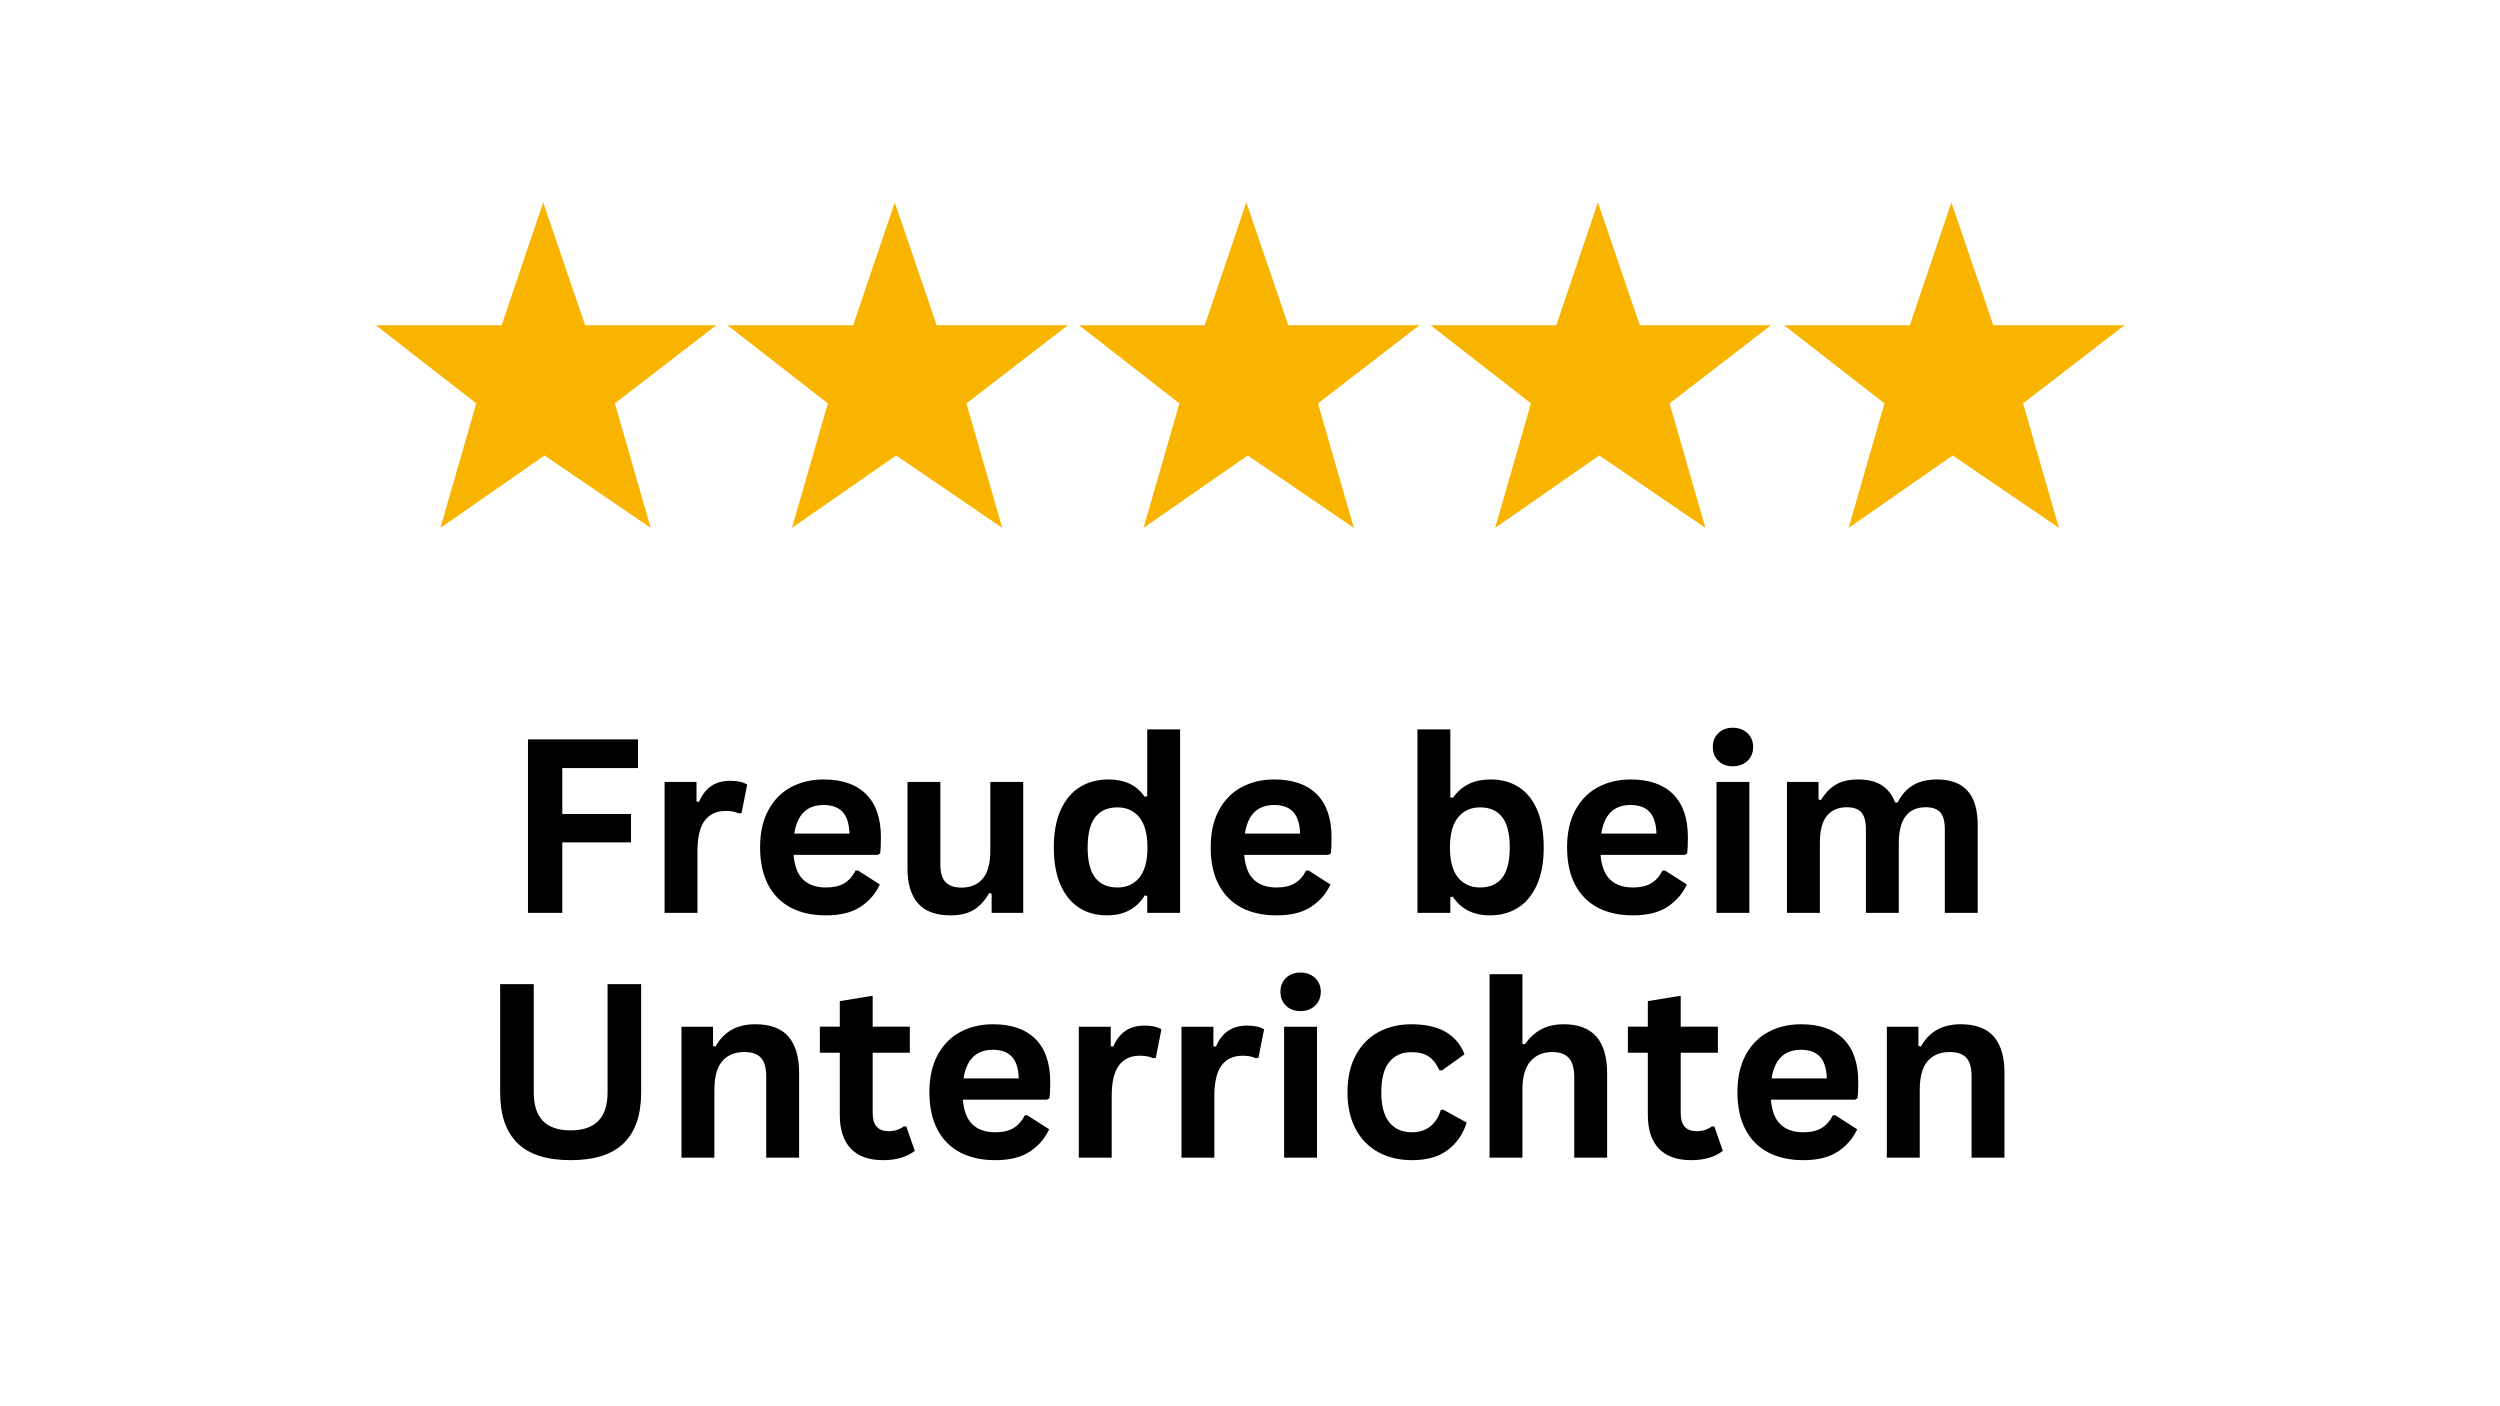
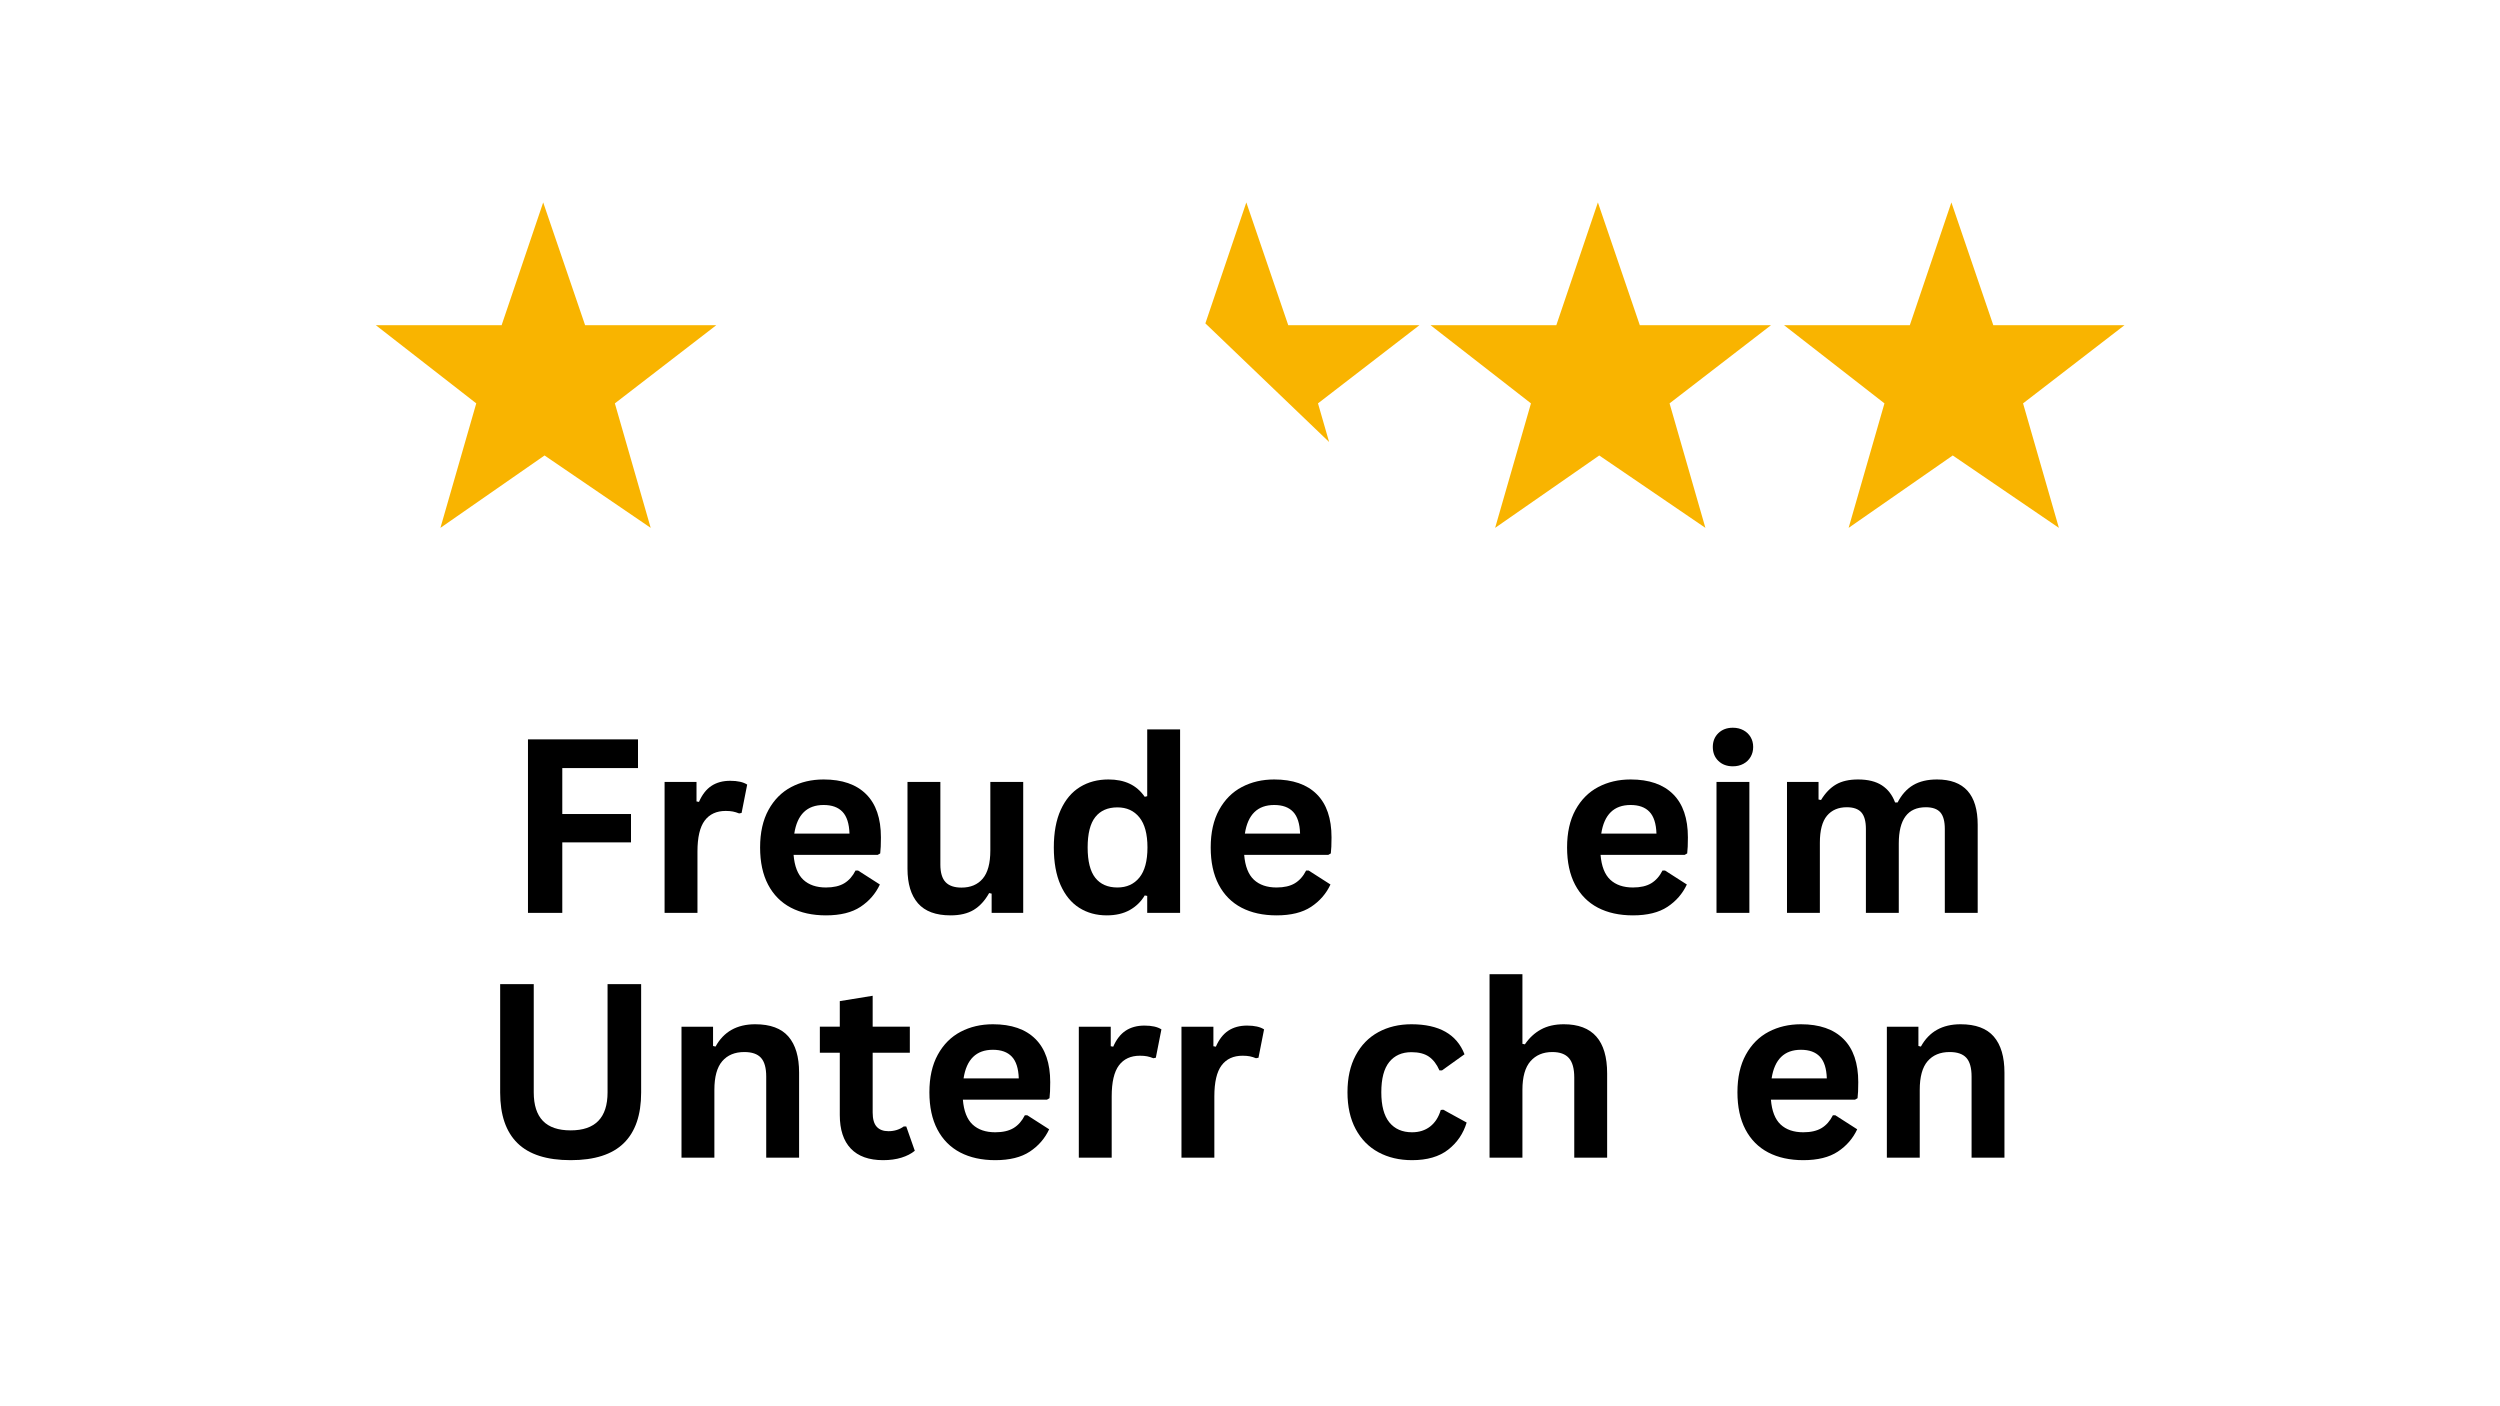
<svg xmlns="http://www.w3.org/2000/svg" height="1080" preserveAspectRatio="xMidYMid meet" version="1.0" viewBox="0 0 1440 810" width="1920" zoomAndPan="magnify">
  <defs>
    <g />
    <clipPath id="a6382c4c85">
      <path clip-rule="nonzero" d="M 824 116 L 1021 116 L 1021 304.855 L 824 304.855 Z M 824 116" />
    </clipPath>
    <clipPath id="300ae18c7a">
      <path clip-rule="nonzero" d="M 1027 116 L 1223.742 116 L 1223.742 304.855 L 1027 304.855 Z M 1027 116" />
    </clipPath>
    <clipPath id="0352b0fdca">
-       <path clip-rule="nonzero" d="M 621 116 L 818 116 L 818 304.855 L 621 304.855 Z M 621 116" />
+       <path clip-rule="nonzero" d="M 621 116 L 818 116 L 818 304.855 Z M 621 116" />
    </clipPath>
    <clipPath id="45f1c70e49">
      <path clip-rule="nonzero" d="M 418 116 L 616 116 L 616 304.855 L 418 304.855 Z M 418 116" />
    </clipPath>
    <clipPath id="2f31017745">
      <path clip-rule="nonzero" d="M 216.492 116 L 413 116 L 413 304.855 L 216.492 304.855 Z M 216.492 116" />
    </clipPath>
  </defs>
  <g fill="#000000" fill-opacity="1">
    <g transform="translate(291.129, 525.816)">
      <g>
        <path d="M 76.359 -99.938 L 76.359 -83.406 L 32.75 -83.406 L 32.75 -56.938 L 72.328 -56.938 L 72.328 -40.609 L 32.75 -40.609 L 32.75 0 L 12.984 0 L 12.984 -99.938 Z M 76.359 -99.938" />
      </g>
    </g>
  </g>
  <g fill="#000000" fill-opacity="1">
    <g transform="translate(371.925, 525.816)">
      <g>
        <path d="M 10.875 0 L 10.875 -75.406 L 29.266 -75.406 L 29.266 -64.188 L 30.688 -63.922 C 32.508 -68.109 34.898 -71.18 37.859 -73.141 C 40.828 -75.098 44.43 -76.078 48.672 -76.078 C 52.953 -76.078 56.211 -75.348 58.453 -73.891 L 55.234 -57.562 L 53.797 -57.281 C 52.566 -57.781 51.379 -58.145 50.234 -58.375 C 49.098 -58.602 47.711 -58.719 46.078 -58.719 C 40.785 -58.719 36.75 -56.859 33.969 -53.141 C 31.195 -49.43 29.812 -43.477 29.812 -35.281 L 29.812 0 Z M 10.875 0" />
      </g>
    </g>
  </g>
  <g fill="#000000" fill-opacity="1">
    <g transform="translate(431.053, 525.816)">
      <g>
        <path d="M 74.516 -33.422 L 26.047 -33.422 C 26.586 -26.859 28.453 -22.082 31.641 -19.094 C 34.836 -16.113 39.191 -14.625 44.703 -14.625 C 49.035 -14.625 52.547 -15.43 55.234 -17.047 C 57.922 -18.672 60.086 -21.125 61.734 -24.406 L 63.172 -24.406 L 75.75 -16.344 C 73.281 -11.051 69.562 -6.766 64.594 -3.484 C 59.633 -0.203 53.004 1.438 44.703 1.438 C 36.91 1.438 30.176 -0.039 24.5 -3 C 18.832 -5.969 14.457 -10.379 11.375 -16.234 C 8.301 -22.086 6.766 -29.234 6.766 -37.672 C 6.766 -46.234 8.379 -53.453 11.609 -59.328 C 14.848 -65.211 19.223 -69.602 24.734 -72.5 C 30.254 -75.395 36.457 -76.844 43.344 -76.844 C 54.008 -76.844 62.176 -74.016 67.844 -68.359 C 73.52 -62.711 76.359 -54.422 76.359 -43.484 C 76.359 -39.516 76.223 -36.438 75.953 -34.25 Z M 58.25 -45.672 C 58.062 -51.41 56.723 -55.586 54.234 -58.203 C 51.754 -60.828 48.125 -62.141 43.344 -62.141 C 33.77 -62.141 28.141 -56.648 26.453 -45.672 Z M 58.25 -45.672" />
      </g>
    </g>
  </g>
  <g fill="#000000" fill-opacity="1">
    <g transform="translate(513.011, 525.816)">
      <g>
        <path d="M 34.516 1.438 C 26.047 1.438 19.789 -0.875 15.75 -5.5 C 11.719 -10.125 9.703 -16.77 9.703 -25.438 L 9.703 -75.406 L 28.641 -75.406 L 28.641 -27.828 C 28.641 -23.223 29.629 -19.859 31.609 -17.734 C 33.598 -15.617 36.664 -14.562 40.812 -14.562 C 46.051 -14.562 50.129 -16.281 53.047 -19.719 C 55.961 -23.164 57.422 -28.578 57.422 -35.953 L 57.422 -75.406 L 76.359 -75.406 L 76.359 0 L 58.172 0 L 58.172 -11.078 L 56.734 -11.422 C 54.316 -7.086 51.363 -3.859 47.875 -1.734 C 44.395 0.379 39.941 1.438 34.516 1.438 Z M 34.516 1.438" />
      </g>
    </g>
  </g>
  <g fill="#000000" fill-opacity="1">
    <g transform="translate(600.233, 525.816)">
      <g>
        <path d="M 37.25 1.438 C 31.281 1.438 26.004 -0.008 21.422 -2.906 C 16.848 -5.801 13.258 -10.176 10.656 -16.031 C 8.062 -21.883 6.766 -29.098 6.766 -37.672 C 6.766 -46.285 8.098 -53.52 10.766 -59.375 C 13.43 -65.227 17.125 -69.602 21.844 -72.5 C 26.562 -75.395 32.02 -76.844 38.219 -76.844 C 42.906 -76.844 46.969 -76.031 50.406 -74.406 C 53.852 -72.789 56.758 -70.273 59.125 -66.859 L 60.562 -67.203 L 60.562 -105.688 L 79.5 -105.688 L 79.5 0 L 60.562 0 L 60.562 -9.781 L 59.125 -10.047 C 57.031 -6.492 54.16 -3.691 50.516 -1.641 C 46.867 0.41 42.445 1.438 37.25 1.438 Z M 43.406 -14.625 C 48.738 -14.625 52.953 -16.523 56.047 -20.328 C 59.148 -24.141 60.703 -29.922 60.703 -37.672 C 60.703 -45.41 59.148 -51.191 56.047 -55.016 C 52.953 -58.848 48.738 -60.766 43.406 -60.766 C 37.844 -60.766 33.594 -58.906 30.656 -55.188 C 27.719 -51.477 26.25 -45.641 26.25 -37.672 C 26.25 -29.734 27.719 -23.906 30.656 -20.188 C 33.594 -16.477 37.844 -14.625 43.406 -14.625 Z M 43.406 -14.625" />
      </g>
    </g>
  </g>
  <g fill="#000000" fill-opacity="1">
    <g transform="translate(690.599, 525.816)">
      <g>
        <path d="M 74.516 -33.422 L 26.047 -33.422 C 26.586 -26.859 28.453 -22.082 31.641 -19.094 C 34.836 -16.113 39.191 -14.625 44.703 -14.625 C 49.035 -14.625 52.547 -15.43 55.234 -17.047 C 57.922 -18.672 60.086 -21.125 61.734 -24.406 L 63.172 -24.406 L 75.75 -16.344 C 73.281 -11.051 69.562 -6.766 64.594 -3.484 C 59.633 -0.203 53.004 1.438 44.703 1.438 C 36.91 1.438 30.176 -0.039 24.5 -3 C 18.832 -5.969 14.457 -10.379 11.375 -16.234 C 8.301 -22.086 6.766 -29.234 6.766 -37.672 C 6.766 -46.234 8.379 -53.453 11.609 -59.328 C 14.848 -65.211 19.223 -69.602 24.734 -72.5 C 30.254 -75.395 36.457 -76.844 43.344 -76.844 C 54.008 -76.844 62.176 -74.016 67.844 -68.359 C 73.52 -62.711 76.359 -54.422 76.359 -43.484 C 76.359 -39.516 76.223 -36.438 75.953 -34.25 Z M 58.25 -45.672 C 58.062 -51.41 56.723 -55.586 54.234 -58.203 C 51.754 -60.828 48.125 -62.141 43.344 -62.141 C 33.77 -62.141 28.141 -56.648 26.453 -45.672 Z M 58.25 -45.672" />
      </g>
    </g>
  </g>
  <g fill="#000000" fill-opacity="1">
    <g transform="translate(772.557, 525.816)">
      <g />
    </g>
  </g>
  <g fill="#000000" fill-opacity="1">
    <g transform="translate(805.573, 525.816)">
      <g>
-         <path d="M 52.703 1.438 C 43.086 1.438 35.93 -2.16 31.234 -9.359 L 29.812 -9.094 L 29.812 0 L 10.875 0 L 10.875 -105.688 L 29.812 -105.688 L 29.812 -66.516 L 31.234 -66.234 C 33.836 -69.836 36.906 -72.504 40.438 -74.234 C 43.969 -75.973 48.191 -76.844 53.109 -76.844 C 59.223 -76.844 64.555 -75.406 69.109 -72.531 C 73.672 -69.656 77.227 -65.289 79.781 -59.438 C 82.332 -53.582 83.609 -46.328 83.609 -37.672 C 83.609 -29.098 82.285 -21.883 79.641 -16.031 C 76.992 -10.176 73.348 -5.801 68.703 -2.906 C 64.055 -0.008 58.723 1.438 52.703 1.438 Z M 46.969 -14.625 C 52.52 -14.625 56.754 -16.477 59.672 -20.188 C 62.586 -23.906 64.047 -29.734 64.047 -37.672 C 64.047 -45.641 62.586 -51.477 59.672 -55.188 C 56.754 -58.906 52.52 -60.766 46.969 -60.766 C 41.633 -60.766 37.406 -58.848 34.281 -55.016 C 31.156 -51.191 29.594 -45.41 29.594 -37.672 C 29.594 -29.922 31.156 -24.141 34.281 -20.328 C 37.406 -16.523 41.633 -14.625 46.969 -14.625 Z M 46.969 -14.625" />
-       </g>
+         </g>
    </g>
  </g>
  <g fill="#000000" fill-opacity="1">
    <g transform="translate(895.871, 525.816)">
      <g>
        <path d="M 74.516 -33.422 L 26.047 -33.422 C 26.586 -26.859 28.453 -22.082 31.641 -19.094 C 34.836 -16.113 39.191 -14.625 44.703 -14.625 C 49.035 -14.625 52.547 -15.43 55.234 -17.047 C 57.922 -18.672 60.086 -21.125 61.734 -24.406 L 63.172 -24.406 L 75.75 -16.344 C 73.281 -11.051 69.562 -6.766 64.594 -3.484 C 59.633 -0.203 53.004 1.438 44.703 1.438 C 36.91 1.438 30.176 -0.039 24.5 -3 C 18.832 -5.969 14.457 -10.379 11.375 -16.234 C 8.301 -22.086 6.766 -29.234 6.766 -37.672 C 6.766 -46.234 8.379 -53.453 11.609 -59.328 C 14.848 -65.211 19.223 -69.602 24.734 -72.5 C 30.254 -75.395 36.457 -76.844 43.344 -76.844 C 54.008 -76.844 62.176 -74.016 67.844 -68.359 C 73.52 -62.711 76.359 -54.422 76.359 -43.484 C 76.359 -39.516 76.223 -36.438 75.953 -34.25 Z M 58.25 -45.672 C 58.062 -51.41 56.723 -55.586 54.234 -58.203 C 51.754 -60.828 48.125 -62.141 43.344 -62.141 C 33.77 -62.141 28.141 -56.648 26.453 -45.672 Z M 58.25 -45.672" />
      </g>
    </g>
  </g>
  <g fill="#000000" fill-opacity="1">
    <g transform="translate(977.829, 525.816)">
      <g>
        <path d="M 20.297 -84.422 C 16.879 -84.422 14.098 -85.457 11.953 -87.531 C 9.816 -89.602 8.75 -92.281 8.75 -95.562 C 8.75 -98.801 9.816 -101.457 11.953 -103.531 C 14.098 -105.602 16.879 -106.641 20.297 -106.641 C 22.578 -106.641 24.602 -106.16 26.375 -105.203 C 28.156 -104.242 29.535 -102.93 30.516 -101.266 C 31.504 -99.609 32 -97.707 32 -95.562 C 32 -93.426 31.504 -91.516 30.516 -89.828 C 29.535 -88.141 28.156 -86.816 26.375 -85.859 C 24.602 -84.898 22.578 -84.422 20.297 -84.422 Z M 10.875 0 L 10.875 -75.406 L 29.812 -75.406 L 29.812 0 Z M 10.875 0" />
      </g>
    </g>
  </g>
  <g fill="#000000" fill-opacity="1">
    <g transform="translate(1018.432, 525.816)">
      <g>
        <path d="M 10.875 0 L 10.875 -75.406 L 29.047 -75.406 L 29.047 -65.281 L 30.484 -65.016 C 32.953 -69.066 35.836 -72.051 39.141 -73.969 C 42.441 -75.883 46.664 -76.844 51.812 -76.844 C 57.508 -76.844 62.086 -75.711 65.547 -73.453 C 69.016 -71.191 71.547 -67.898 73.141 -63.578 L 74.578 -63.578 C 76.898 -68.086 79.895 -71.426 83.562 -73.594 C 87.238 -75.758 91.812 -76.844 97.281 -76.844 C 112.906 -76.844 120.719 -68.133 120.719 -50.719 L 120.719 0 L 101.781 0 L 101.781 -48.328 C 101.781 -52.754 100.914 -55.945 99.188 -57.906 C 97.457 -59.863 94.676 -60.844 90.844 -60.844 C 80.457 -60.844 75.266 -53.891 75.266 -39.984 L 75.266 0 L 56.328 0 L 56.328 -48.328 C 56.328 -52.754 55.445 -55.945 53.688 -57.906 C 51.938 -59.863 49.148 -60.844 45.328 -60.844 C 40.453 -60.844 36.645 -59.211 33.906 -55.953 C 31.176 -52.691 29.812 -47.508 29.812 -40.406 L 29.812 0 Z M 10.875 0" />
      </g>
    </g>
  </g>
  <g fill="#000000" fill-opacity="1">
    <g transform="translate(275.719, 666.816)">
      <g>
        <path d="M 52.984 1.438 C 39.211 1.438 29 -1.832 22.344 -8.375 C 15.695 -14.914 12.375 -24.613 12.375 -37.469 L 12.375 -99.938 L 31.719 -99.938 L 31.719 -37.594 C 31.719 -30.301 33.473 -24.832 36.984 -21.188 C 40.492 -17.539 45.828 -15.719 52.984 -15.719 C 67.148 -15.719 74.234 -23.008 74.234 -37.594 L 74.234 -99.938 L 93.578 -99.938 L 93.578 -37.469 C 93.578 -24.613 90.25 -14.914 83.594 -8.375 C 76.945 -1.832 66.742 1.438 52.984 1.438 Z M 52.984 1.438" />
      </g>
    </g>
  </g>
  <g fill="#000000" fill-opacity="1">
    <g transform="translate(381.67, 666.816)">
      <g>
        <path d="M 10.875 0 L 10.875 -75.406 L 29.047 -75.406 L 29.047 -64.328 L 30.484 -63.984 C 35.18 -72.555 42.797 -76.844 53.328 -76.844 C 62.023 -76.844 68.41 -74.473 72.484 -69.734 C 76.566 -64.992 78.609 -58.086 78.609 -49.016 L 78.609 0 L 59.672 0 L 59.672 -46.688 C 59.672 -51.695 58.664 -55.305 56.656 -57.516 C 54.656 -59.734 51.445 -60.844 47.031 -60.844 C 41.602 -60.844 37.375 -59.086 34.344 -55.578 C 31.32 -52.066 29.812 -46.551 29.812 -39.031 L 29.812 0 Z M 10.875 0" />
      </g>
    </g>
  </g>
  <g fill="#000000" fill-opacity="1">
    <g transform="translate(469.985, 666.816)">
      <g>
        <path d="M 52.016 -17.984 L 56.938 -3.969 C 54.895 -2.281 52.32 -0.957 49.219 0 C 46.125 0.957 42.613 1.438 38.688 1.438 C 30.531 1.438 24.332 -0.781 20.094 -5.219 C 15.852 -9.664 13.734 -16.129 13.734 -24.609 L 13.734 -60.438 L 2.25 -60.438 L 2.25 -75.469 L 13.734 -75.469 L 13.734 -90.172 L 32.672 -93.25 L 32.672 -75.469 L 54.078 -75.469 L 54.078 -60.438 L 32.672 -60.438 L 32.672 -25.984 C 32.672 -22.242 33.445 -19.52 35 -17.812 C 36.551 -16.102 38.805 -15.25 41.766 -15.25 C 45.141 -15.25 48.082 -16.16 50.594 -17.984 Z M 52.016 -17.984" />
      </g>
    </g>
  </g>
  <g fill="#000000" fill-opacity="1">
    <g transform="translate(528.566, 666.816)">
      <g>
        <path d="M 74.516 -33.422 L 26.047 -33.422 C 26.586 -26.859 28.453 -22.082 31.641 -19.094 C 34.836 -16.113 39.191 -14.625 44.703 -14.625 C 49.035 -14.625 52.547 -15.43 55.234 -17.047 C 57.922 -18.672 60.086 -21.125 61.734 -24.406 L 63.172 -24.406 L 75.75 -16.344 C 73.281 -11.051 69.562 -6.766 64.594 -3.484 C 59.633 -0.203 53.004 1.438 44.703 1.438 C 36.91 1.438 30.176 -0.039 24.5 -3 C 18.832 -5.969 14.457 -10.379 11.375 -16.234 C 8.301 -22.086 6.766 -29.234 6.766 -37.672 C 6.766 -46.234 8.379 -53.453 11.609 -59.328 C 14.848 -65.211 19.223 -69.602 24.734 -72.5 C 30.254 -75.395 36.457 -76.844 43.344 -76.844 C 54.008 -76.844 62.176 -74.016 67.844 -68.359 C 73.52 -62.711 76.359 -54.422 76.359 -43.484 C 76.359 -39.516 76.223 -36.438 75.953 -34.25 Z M 58.25 -45.672 C 58.062 -51.41 56.723 -55.586 54.234 -58.203 C 51.754 -60.828 48.125 -62.141 43.344 -62.141 C 33.77 -62.141 28.141 -56.648 26.453 -45.672 Z M 58.25 -45.672" />
      </g>
    </g>
  </g>
  <g fill="#000000" fill-opacity="1">
    <g transform="translate(610.524, 666.816)">
      <g>
        <path d="M 10.875 0 L 10.875 -75.406 L 29.266 -75.406 L 29.266 -64.188 L 30.688 -63.922 C 32.508 -68.109 34.898 -71.18 37.859 -73.141 C 40.828 -75.098 44.43 -76.078 48.672 -76.078 C 52.953 -76.078 56.211 -75.348 58.453 -73.891 L 55.234 -57.562 L 53.797 -57.281 C 52.566 -57.781 51.379 -58.145 50.234 -58.375 C 49.098 -58.602 47.711 -58.719 46.078 -58.719 C 40.785 -58.719 36.75 -56.859 33.969 -53.141 C 31.195 -49.43 29.812 -43.477 29.812 -35.281 L 29.812 0 Z M 10.875 0" />
      </g>
    </g>
  </g>
  <g fill="#000000" fill-opacity="1">
    <g transform="translate(669.652, 666.816)">
      <g>
        <path d="M 10.875 0 L 10.875 -75.406 L 29.266 -75.406 L 29.266 -64.188 L 30.688 -63.922 C 32.508 -68.109 34.898 -71.18 37.859 -73.141 C 40.828 -75.098 44.43 -76.078 48.672 -76.078 C 52.953 -76.078 56.211 -75.348 58.453 -73.891 L 55.234 -57.562 L 53.797 -57.281 C 52.566 -57.781 51.379 -58.145 50.234 -58.375 C 49.098 -58.602 47.711 -58.719 46.078 -58.719 C 40.785 -58.719 36.75 -56.859 33.969 -53.141 C 31.195 -49.43 29.812 -43.477 29.812 -35.281 L 29.812 0 Z M 10.875 0" />
      </g>
    </g>
  </g>
  <g fill="#000000" fill-opacity="1">
    <g transform="translate(728.779, 666.816)">
      <g>
-         <path d="M 20.297 -84.422 C 16.879 -84.422 14.098 -85.457 11.953 -87.531 C 9.816 -89.602 8.75 -92.281 8.75 -95.562 C 8.75 -98.801 9.816 -101.457 11.953 -103.531 C 14.098 -105.602 16.879 -106.641 20.297 -106.641 C 22.578 -106.641 24.602 -106.16 26.375 -105.203 C 28.156 -104.242 29.535 -102.93 30.516 -101.266 C 31.504 -99.609 32 -97.707 32 -95.562 C 32 -93.426 31.504 -91.516 30.516 -89.828 C 29.535 -88.141 28.156 -86.816 26.375 -85.859 C 24.602 -84.898 22.578 -84.422 20.297 -84.422 Z M 10.875 0 L 10.875 -75.406 L 29.812 -75.406 L 29.812 0 Z M 10.875 0" />
-       </g>
+         </g>
    </g>
  </g>
  <g fill="#000000" fill-opacity="1">
    <g transform="translate(769.383, 666.816)">
      <g>
        <path d="M 43.953 1.438 C 36.66 1.438 30.211 -0.078 24.609 -3.109 C 19.004 -6.141 14.629 -10.594 11.484 -16.469 C 8.336 -22.352 6.766 -29.422 6.766 -37.672 C 6.766 -45.961 8.336 -53.047 11.484 -58.922 C 14.629 -64.805 18.977 -69.266 24.531 -72.297 C 30.094 -75.328 36.453 -76.844 43.609 -76.844 C 59.516 -76.844 69.703 -71.078 74.172 -59.547 L 61.188 -50.25 L 59.75 -50.25 C 58.195 -53.801 56.176 -56.441 53.688 -58.172 C 51.207 -59.898 47.848 -60.766 43.609 -60.766 C 38.141 -60.766 33.879 -58.875 30.828 -55.094 C 27.773 -51.312 26.25 -45.504 26.25 -37.672 C 26.25 -29.922 27.797 -24.141 30.891 -20.328 C 33.992 -16.523 38.348 -14.625 43.953 -14.625 C 48.055 -14.625 51.531 -15.727 54.375 -17.938 C 57.227 -20.156 59.27 -23.336 60.5 -27.484 L 61.938 -27.625 L 75.406 -20.234 C 73.488 -13.859 69.941 -8.648 64.766 -4.609 C 59.598 -0.578 52.66 1.438 43.953 1.438 Z M 43.953 1.438" />
      </g>
    </g>
  </g>
  <g fill="#000000" fill-opacity="1">
    <g transform="translate(847.103, 666.816)">
      <g>
        <path d="M 10.875 0 L 10.875 -105.688 L 29.812 -105.688 L 29.812 -65.562 L 31.234 -65.281 C 33.742 -68.977 36.82 -71.828 40.469 -73.828 C 44.113 -75.836 48.508 -76.844 53.656 -76.844 C 70.289 -76.844 78.609 -67.406 78.609 -48.531 L 78.609 0 L 59.672 0 L 59.672 -46.141 C 59.672 -51.297 58.645 -55.035 56.594 -57.359 C 54.551 -59.68 51.363 -60.844 47.031 -60.844 C 41.75 -60.844 37.555 -59.078 34.453 -55.547 C 31.359 -52.016 29.812 -46.508 29.812 -39.031 L 29.812 0 Z M 10.875 0" />
      </g>
    </g>
  </g>
  <g fill="#000000" fill-opacity="1">
    <g transform="translate(935.418, 666.816)">
      <g>
-         <path d="M 52.016 -17.984 L 56.938 -3.969 C 54.895 -2.281 52.32 -0.957 49.219 0 C 46.125 0.957 42.613 1.438 38.688 1.438 C 30.531 1.438 24.332 -0.781 20.094 -5.219 C 15.852 -9.664 13.734 -16.129 13.734 -24.609 L 13.734 -60.438 L 2.25 -60.438 L 2.25 -75.469 L 13.734 -75.469 L 13.734 -90.172 L 32.672 -93.25 L 32.672 -75.469 L 54.078 -75.469 L 54.078 -60.438 L 32.672 -60.438 L 32.672 -25.984 C 32.672 -22.242 33.445 -19.52 35 -17.812 C 36.551 -16.102 38.805 -15.25 41.766 -15.25 C 45.141 -15.25 48.082 -16.16 50.594 -17.984 Z M 52.016 -17.984" />
-       </g>
+         </g>
    </g>
  </g>
  <g fill="#000000" fill-opacity="1">
    <g transform="translate(993.999, 666.816)">
      <g>
        <path d="M 74.516 -33.422 L 26.047 -33.422 C 26.586 -26.859 28.453 -22.082 31.641 -19.094 C 34.836 -16.113 39.191 -14.625 44.703 -14.625 C 49.035 -14.625 52.547 -15.43 55.234 -17.047 C 57.922 -18.672 60.086 -21.125 61.734 -24.406 L 63.172 -24.406 L 75.75 -16.344 C 73.281 -11.051 69.562 -6.766 64.594 -3.484 C 59.633 -0.203 53.004 1.438 44.703 1.438 C 36.91 1.438 30.176 -0.039 24.5 -3 C 18.832 -5.969 14.457 -10.379 11.375 -16.234 C 8.301 -22.086 6.766 -29.234 6.766 -37.672 C 6.766 -46.234 8.379 -53.453 11.609 -59.328 C 14.848 -65.211 19.223 -69.602 24.734 -72.5 C 30.254 -75.395 36.457 -76.844 43.344 -76.844 C 54.008 -76.844 62.176 -74.016 67.844 -68.359 C 73.52 -62.711 76.359 -54.422 76.359 -43.484 C 76.359 -39.516 76.223 -36.438 75.953 -34.25 Z M 58.25 -45.672 C 58.062 -51.41 56.723 -55.586 54.234 -58.203 C 51.754 -60.828 48.125 -62.141 43.344 -62.141 C 33.77 -62.141 28.141 -56.648 26.453 -45.672 Z M 58.25 -45.672" />
      </g>
    </g>
  </g>
  <g fill="#000000" fill-opacity="1">
    <g transform="translate(1075.957, 666.816)">
      <g>
        <path d="M 10.875 0 L 10.875 -75.406 L 29.047 -75.406 L 29.047 -64.328 L 30.484 -63.984 C 35.18 -72.555 42.797 -76.844 53.328 -76.844 C 62.023 -76.844 68.41 -74.473 72.484 -69.734 C 76.566 -64.992 78.609 -58.086 78.609 -49.016 L 78.609 0 L 59.672 0 L 59.672 -46.688 C 59.672 -51.695 58.664 -55.305 56.656 -57.516 C 54.656 -59.734 51.445 -60.844 47.031 -60.844 C 41.602 -60.844 37.375 -59.086 34.344 -55.578 C 31.32 -52.066 29.812 -46.551 29.812 -39.031 L 29.812 0 Z M 10.875 0" />
      </g>
    </g>
  </g>
  <g clip-path="url(#a6382c4c85)">
    <path d="M 896.438 187.324 L 824.004 187.324 L 881.836 232.34 L 861.195 304.047 L 921.168 262.348 L 982.309 304.047 L 961.668 232.34 L 1020.082 187.324 L 944.531 187.324 L 920.387 116.594 Z M 896.438 187.324" fill="#f9b400" fill-opacity="1" fill-rule="nonzero" />
  </g>
  <g clip-path="url(#300ae18c7a)">
    <path d="M 1100.051 187.324 L 1027.617 187.324 L 1085.445 232.34 L 1064.809 304.047 L 1124.781 262.348 L 1185.922 304.047 L 1165.281 232.34 L 1223.695 187.324 L 1148.145 187.324 L 1124 116.594 Z M 1100.051 187.324" fill="#f9b400" fill-opacity="1" fill-rule="nonzero" />
  </g>
  <g clip-path="url(#0352b0fdca)">
    <path d="M 693.938 187.324 L 621.5 187.324 L 679.332 232.34 L 658.691 304.047 L 718.664 262.348 L 779.805 304.047 L 759.164 232.34 L 817.578 187.324 L 742.031 187.324 L 717.883 116.594 Z M 693.938 187.324" fill="#f9b400" fill-opacity="1" fill-rule="nonzero" />
  </g>
  <g clip-path="url(#45f1c70e49)">
-     <path d="M 491.43 187.324 L 418.996 187.324 L 476.828 232.34 L 456.188 304.047 L 516.16 262.348 L 577.301 304.047 L 556.66 232.34 L 615.074 187.324 L 539.523 187.324 L 515.383 116.594 Z M 491.43 187.324" fill="#f9b400" fill-opacity="1" fill-rule="nonzero" />
-   </g>
+     </g>
  <g clip-path="url(#2f31017745)">
    <path d="M 288.93 187.324 L 216.492 187.324 L 274.324 232.34 L 253.684 304.047 L 313.656 262.348 L 374.797 304.047 L 354.16 232.34 L 412.57 187.324 L 337.023 187.324 L 312.879 116.594 Z M 288.93 187.324" fill="#f9b400" fill-opacity="1" fill-rule="nonzero" />
  </g>
</svg>